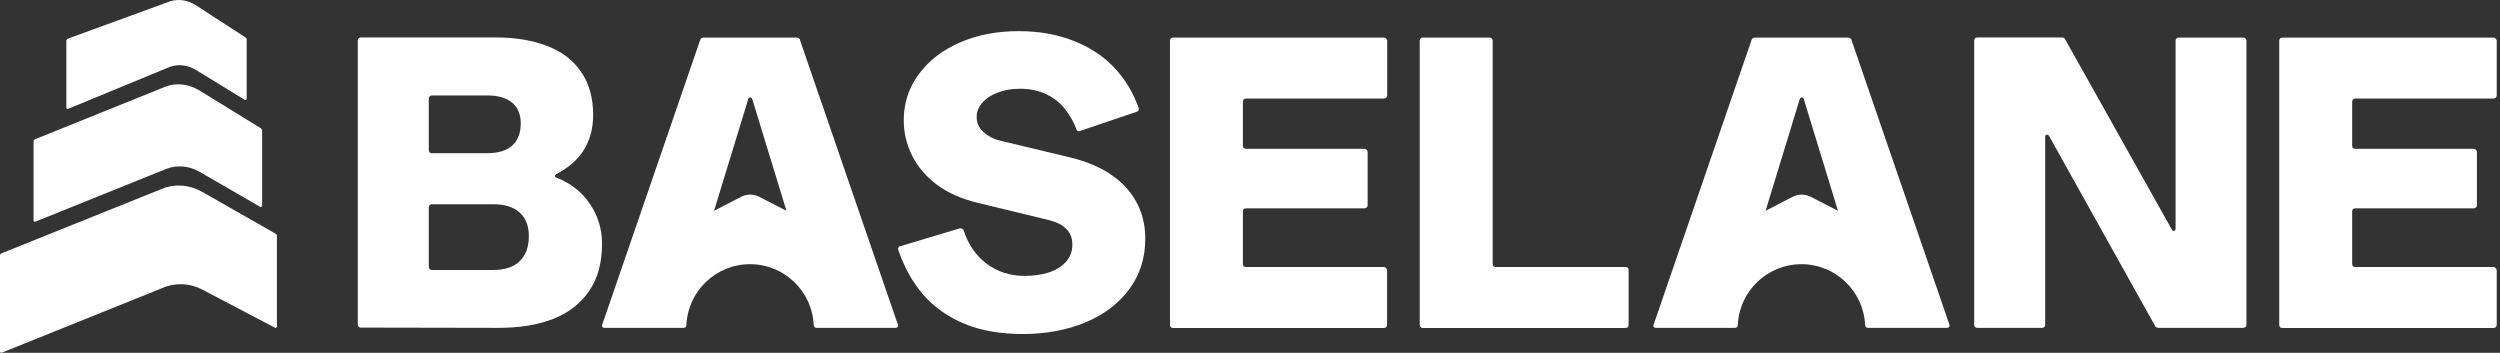
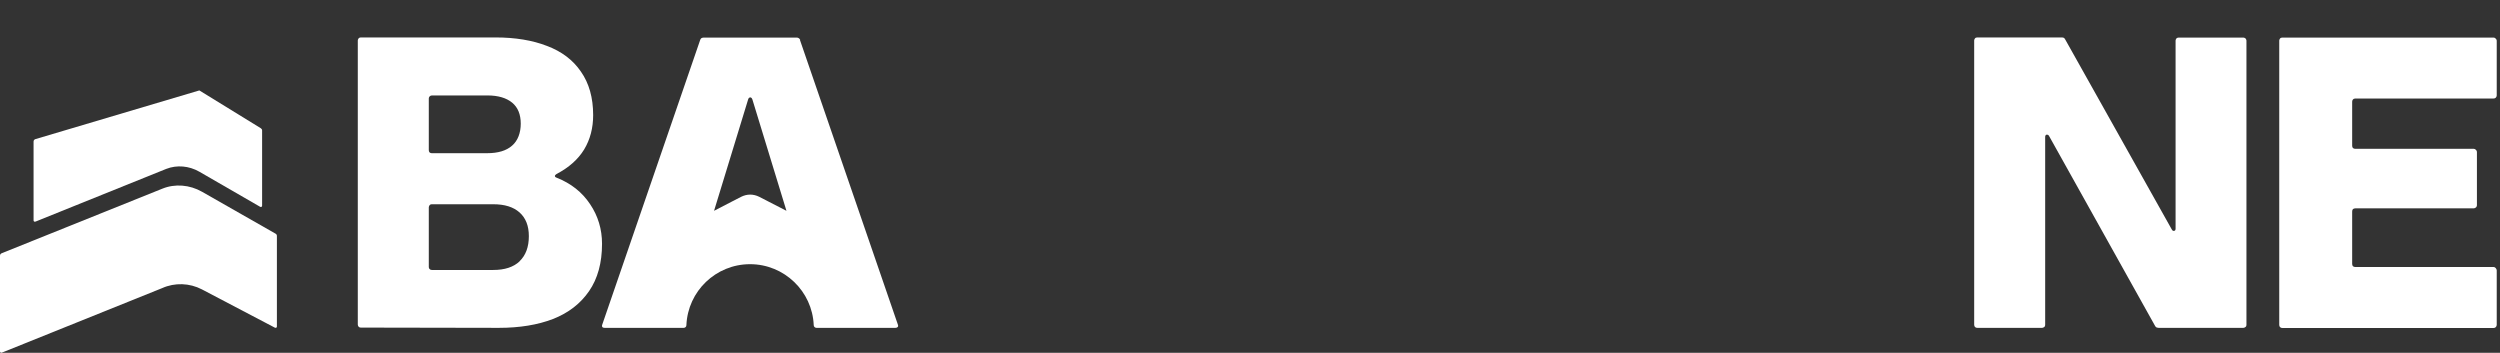
<svg xmlns="http://www.w3.org/2000/svg" width="737" height="104" viewBox="0 0 737 104" fill="none">
  <rect x="0" y="0" width="737" height="104" fill="#333333" stroke="none" />
-   <path d="M20.092 32.08L50.159 19.682C52.623 18.81 55.505 19.189 57.893 20.706L72.149 29.426C72.414 29.578 72.718 29.426 72.718 29.085V11.682C72.718 11.417 72.604 11.189 72.376 11.038L57.893 1.635C55.505 0.043 52.623 -0.412 50.159 0.384L20.054 11.379C19.751 11.493 19.561 11.758 19.561 12.099V31.739C19.561 32.005 19.827 32.194 20.092 32.08Z" fill="white" />
  <path d="M81.251 68.895L59.564 56.535C55.924 54.45 51.564 54.109 47.848 55.625L0.493 74.659C0.19 74.772 0 75.038 0 75.379V103.625C0 103.891 0.265 104.08 0.531 103.966L47.81 84.933C51.526 83.265 55.886 83.417 59.526 85.312L81.061 96.611C81.327 96.725 81.63 96.573 81.63 96.27V69.54C81.63 69.275 81.478 69.009 81.251 68.895Z" fill="white" />
-   <path d="M10.463 65.331L49.022 49.786C52.131 48.573 55.733 48.876 58.766 50.62L76.7 60.971C76.965 61.123 77.269 60.971 77.269 60.63V38.45C77.269 38.184 77.117 37.957 76.889 37.805L58.766 26.658C55.733 24.801 52.131 24.346 49.022 25.445L10.387 41.028C10.084 41.142 9.895 41.407 9.895 41.748V64.99C9.895 65.255 10.16 65.445 10.425 65.331H10.463Z" fill="white" />
+   <path d="M10.463 65.331L49.022 49.786C52.131 48.573 55.733 48.876 58.766 50.62L76.7 60.971C76.965 61.123 77.269 60.971 77.269 60.63V38.45C77.269 38.184 77.117 37.957 76.889 37.805L58.766 26.658L10.387 41.028C10.084 41.142 9.895 41.407 9.895 41.748V64.99C9.895 65.255 10.16 65.445 10.425 65.331H10.463Z" fill="white" />
  <path d="M661.76 11.19C661.76 11.19 661.494 11.076 661.343 11.076H642.272C642.272 11.076 641.931 11.114 641.779 11.19C641.665 11.266 641.551 11.379 641.476 11.569C641.4 11.683 641.362 11.834 641.362 11.986V67.417C641.362 67.644 641.324 67.834 641.172 67.948C641.059 68.062 640.907 68.1 640.679 68.062C640.528 68.024 640.376 67.91 640.262 67.682L608.831 11.645C608.717 11.417 608.566 11.228 608.414 11.152C608.262 11.076 608.035 11.038 607.732 11.038H582.898C582.898 11.038 582.556 11.076 582.405 11.152C582.291 11.228 582.177 11.341 582.101 11.531C582.026 11.645 581.988 11.796 581.988 11.948V95.739C581.988 95.739 582.026 96.08 582.101 96.232C582.177 96.346 582.291 96.46 582.405 96.535C582.556 96.611 582.746 96.649 582.898 96.649H602.007C602.007 96.649 602.31 96.611 602.424 96.535C602.575 96.46 602.727 96.346 602.803 96.232C602.879 96.08 602.917 95.891 602.917 95.739V40.308C602.917 40.119 602.992 39.929 603.106 39.815C603.22 39.702 603.371 39.664 603.523 39.702C603.713 39.702 603.902 39.815 604.016 40.005L635.296 96.043C635.409 96.27 635.561 96.46 635.788 96.535C636.016 96.611 636.206 96.649 636.395 96.649H661.343C661.343 96.649 661.646 96.611 661.76 96.535C661.912 96.46 662.025 96.346 662.139 96.232C662.215 96.08 662.253 95.891 662.253 95.739V11.986C662.253 11.986 662.215 11.683 662.139 11.569C662.063 11.417 661.949 11.266 661.76 11.19Z" fill="white" />
  <path d="M693.608 29.351C693.798 29.161 694.025 29.047 694.291 29.047H735.049C735.352 29.047 735.542 28.971 735.731 28.82C735.921 28.63 736.035 28.403 736.035 28.137V11.986C736.035 11.758 735.921 11.531 735.731 11.379C735.58 11.189 735.352 11.076 735.125 11.076H672.831C672.831 11.076 672.49 11.114 672.338 11.189C672.225 11.265 672.111 11.379 672.035 11.569C671.959 11.682 671.921 11.834 671.921 11.986V95.777C671.921 95.777 671.959 96.118 672.035 96.27C672.111 96.383 672.225 96.497 672.338 96.573C672.49 96.649 672.68 96.687 672.831 96.687H735.125C735.352 96.687 735.58 96.611 735.731 96.459C735.921 96.27 736.035 96.042 736.035 95.777V79.701C736.035 79.474 735.921 79.246 735.731 79.019C735.58 78.829 735.352 78.715 735.125 78.715H694.329C694.101 78.715 693.874 78.639 693.646 78.488C693.495 78.298 693.419 78.071 693.419 77.805V62.336C693.419 62.033 693.495 61.843 693.646 61.654C693.836 61.502 694.063 61.426 694.329 61.426H729.286C729.286 61.426 729.476 61.426 729.513 61.35C729.703 61.312 729.893 61.199 730.006 61.047C730.12 60.895 730.196 60.706 730.196 60.516V44.782C730.196 44.554 730.082 44.327 729.893 44.175C729.741 43.986 729.513 43.872 729.286 43.872H694.329C694.101 43.872 693.874 43.796 693.646 43.644C693.495 43.455 693.419 43.227 693.419 42.962V29.957C693.419 29.73 693.495 29.502 693.646 29.351H693.608Z" fill="white" />
-   <path d="M479.202 78.715H440.947C440.947 78.715 440.605 78.677 440.454 78.602C440.34 78.526 440.226 78.412 440.15 78.298C440.075 78.147 440.037 77.995 440.037 77.881V11.986C440.037 11.986 439.999 11.682 439.923 11.569C439.847 11.417 439.733 11.265 439.544 11.189C439.43 11.114 439.278 11.076 439.127 11.076H419.449C419.449 11.076 419.108 11.114 418.956 11.189C418.843 11.265 418.729 11.379 418.653 11.569C418.577 11.682 418.539 11.834 418.539 11.986V95.777C418.539 95.777 418.577 96.118 418.653 96.27C418.729 96.383 418.843 96.497 418.956 96.573C419.108 96.649 419.297 96.687 419.449 96.687H479.202C479.468 96.687 479.695 96.611 479.885 96.459C480.037 96.308 480.112 96.08 480.112 95.777V79.625C480.112 79.322 480.037 79.132 479.885 78.943C479.733 78.791 479.506 78.715 479.202 78.715Z" fill="white" />
  <path d="M164.133 52.402C163.905 52.327 163.716 52.213 163.64 52.099C163.564 51.947 163.564 51.796 163.64 51.682C163.716 51.568 163.867 51.455 164.057 51.303C167.697 49.407 170.426 46.981 172.208 44.061C173.99 41.104 174.862 37.729 174.862 33.938C174.862 28.782 173.649 24.535 171.261 21.123C168.91 17.673 165.573 15.17 161.251 13.54C156.967 11.872 151.886 11.038 146.085 11.038H106.389C106.389 11.038 106.047 11.075 105.896 11.151C105.782 11.227 105.668 11.341 105.593 11.53C105.517 11.644 105.479 11.796 105.479 11.947V95.663C105.479 95.663 105.517 96.004 105.593 96.156C105.668 96.269 105.782 96.383 105.896 96.459C106.047 96.535 106.237 96.573 106.389 96.573L147.071 96.649C153.175 96.649 158.521 95.777 163.033 94.033C167.583 92.251 171.109 89.521 173.649 85.843C176.189 82.165 177.479 77.502 177.479 71.891C177.479 67.568 176.303 63.663 173.952 60.175C171.602 56.649 168.341 54.071 164.133 52.402ZM126.408 29.047C126.408 28.82 126.483 28.592 126.635 28.44C126.825 28.251 127.052 28.137 127.318 28.137H143.697C146.844 28.137 149.27 28.857 150.976 30.26C152.682 31.663 153.517 33.748 153.517 36.44C153.517 39.132 152.682 41.445 150.976 42.924C149.27 44.44 146.806 45.161 143.621 45.161H127.242C127.052 45.161 126.825 45.085 126.635 44.933C126.483 44.744 126.408 44.516 126.408 44.251V29.009V29.047ZM153.175 77.047C151.355 78.753 148.777 79.587 145.403 79.587H127.318C127.318 79.587 126.976 79.549 126.825 79.473C126.711 79.397 126.597 79.284 126.521 79.17C126.446 79.018 126.408 78.829 126.408 78.677V61.123C126.408 61.123 126.446 60.819 126.521 60.706C126.597 60.554 126.711 60.402 126.825 60.327C126.976 60.251 127.166 60.213 127.318 60.213H145.403C148.777 60.213 151.355 61.009 153.175 62.639C154.995 64.27 155.905 66.582 155.905 69.616C155.905 72.8 154.995 75.265 153.175 77.009V77.047Z" fill="white" />
-   <path d="M327.316 51.303C323.98 49.142 319.999 47.474 315.335 46.374L294.748 41.446C292.89 40.99 291.297 40.156 289.932 38.943C288.605 37.73 287.923 36.251 287.923 34.507C287.923 32.953 288.454 31.588 289.553 30.337C290.653 29.047 292.169 28.024 294.103 27.303C296.037 26.545 298.236 26.166 300.662 26.166C303.695 26.166 306.349 26.735 308.624 27.872C310.899 29.009 312.719 30.488 314.084 32.308C315.487 34.128 316.586 36.062 317.307 38.071C317.345 38.223 317.42 38.374 317.496 38.488C317.61 38.564 317.762 38.64 317.913 38.678C318.065 38.678 318.255 38.678 318.406 38.602L335.089 32.953C335.089 32.953 335.392 32.839 335.506 32.725C335.619 32.611 335.695 32.498 335.733 32.346C335.771 32.194 335.733 32.005 335.657 31.815C334.065 27.265 331.676 23.322 328.454 19.91C325.231 16.498 321.212 13.882 316.435 12.024C311.657 10.128 306.274 9.18 300.283 9.18C293.913 9.18 288.15 10.28 282.994 12.517C277.838 14.754 273.819 17.863 270.861 21.882C267.904 25.863 266.425 30.374 266.425 35.417C266.425 39.057 267.222 42.507 268.852 45.806C270.482 49.104 272.909 51.948 276.132 54.412C279.43 56.839 283.411 58.621 288.075 59.758L309.345 64.915C311.582 65.483 313.25 66.355 314.387 67.531C315.563 68.706 316.131 70.223 316.131 72.08C316.131 74.09 315.487 75.834 314.198 77.237C312.947 78.602 311.24 79.663 309.117 80.346C307.032 80.99 304.681 81.332 302.065 81.332C297.781 81.332 294.027 80.118 290.842 77.73C287.695 75.341 285.421 72.08 284.094 67.91C284.056 67.758 283.942 67.606 283.79 67.531C283.677 67.417 283.525 67.341 283.373 67.341C283.222 67.303 283.032 67.303 282.88 67.341L265.44 72.573C265.25 72.611 265.06 72.687 264.947 72.801C264.871 72.915 264.795 73.066 264.757 73.218C264.719 73.332 264.757 73.521 264.833 73.711C266.577 78.867 269.042 83.265 272.226 86.943C275.449 90.621 279.544 93.464 284.435 95.512C289.326 97.483 295.051 98.469 301.572 98.469C308.094 98.469 314.501 97.332 319.961 95.057C325.42 92.782 329.743 89.521 332.89 85.275C336.037 81.028 337.629 76.061 337.629 70.412C337.629 66.242 336.719 62.564 334.899 59.379C333.117 56.156 330.577 53.464 327.24 51.303H327.316Z" fill="white" />
  <path d="M235.905 11.796C235.829 11.569 235.678 11.379 235.488 11.265C235.336 11.152 235.109 11.076 234.882 11.076H207.431C207.204 11.076 206.976 11.152 206.749 11.265C206.597 11.379 206.483 11.569 206.408 11.796L177.555 95.663C177.479 95.853 177.441 96.042 177.479 96.194C177.517 96.346 177.593 96.459 177.706 96.535C177.858 96.611 178.048 96.649 178.275 96.649H201.555C202.01 96.649 202.351 96.308 202.351 95.853C202.768 85.843 211.033 77.881 221.119 77.881C231.204 77.881 239.469 85.881 239.886 95.853C239.886 96.308 240.265 96.649 240.682 96.649H263.962C264.152 96.649 264.303 96.611 264.455 96.535C264.607 96.459 264.72 96.346 264.758 96.194C264.796 96.042 264.758 95.853 264.682 95.663L235.829 11.796H235.905ZM223.848 58.014C223.848 58.014 223.848 58.014 223.81 58.014C222.976 57.597 222.066 57.369 221.156 57.369C220.246 57.369 219.337 57.597 218.502 58.014C218.502 58.014 217.403 58.583 215.773 59.417C214.332 60.175 212.436 61.123 210.502 62.147L220.55 29.313C220.626 29.047 220.739 28.858 220.929 28.782C221.081 28.668 221.232 28.668 221.422 28.782C221.573 28.858 221.725 29.047 221.801 29.313L231.848 62.147C227.716 60.023 223.924 58.052 223.886 58.052L223.848 58.014Z" fill="white" />
-   <path d="M407.998 11.076H345.818C345.818 11.076 345.477 11.114 345.325 11.189C345.212 11.265 345.098 11.379 345.022 11.569C344.946 11.682 344.908 11.834 344.908 11.986V95.777C344.908 95.777 344.946 96.118 345.022 96.27C345.098 96.383 345.212 96.497 345.325 96.573C345.477 96.649 345.666 96.687 345.818 96.687H407.998C408.226 96.687 408.453 96.611 408.605 96.459C408.794 96.27 408.908 96.042 408.908 95.777V79.701C408.908 79.474 408.794 79.246 408.605 79.019C408.453 78.829 408.226 78.715 407.998 78.715H367.316C367.088 78.715 366.861 78.639 366.633 78.488C366.482 78.298 366.406 78.071 366.406 77.805V62.336C366.406 62.033 366.482 61.843 366.633 61.654C366.823 61.502 367.05 61.426 367.316 61.426H402.273C402.273 61.426 402.463 61.426 402.5 61.35C402.69 61.312 402.88 61.199 402.993 61.047C403.107 60.895 403.183 60.706 403.183 60.516V44.782C403.183 44.554 403.069 44.327 402.88 44.175C402.728 43.986 402.5 43.872 402.273 43.872H367.316C367.088 43.872 366.861 43.796 366.633 43.644C366.482 43.455 366.406 43.227 366.406 42.962V29.957C366.406 29.73 366.482 29.502 366.633 29.351C366.823 29.161 367.05 29.047 367.316 29.047H407.96C408.263 29.047 408.453 28.971 408.643 28.82C408.832 28.63 408.946 28.403 408.946 28.137V11.986C408.946 11.758 408.832 11.531 408.643 11.379C408.491 11.189 408.263 11.076 408.036 11.076H407.998Z" fill="white" />
-   <path d="M545.856 11.796C545.78 11.569 545.628 11.379 545.438 11.265C545.287 11.152 545.059 11.076 544.832 11.076H517.382C517.154 11.076 516.927 11.152 516.699 11.265C516.548 11.379 516.434 11.569 516.358 11.796L487.505 95.663C487.429 95.853 487.391 96.042 487.429 96.194C487.467 96.346 487.543 96.459 487.657 96.535C487.808 96.611 487.998 96.649 488.225 96.649H511.505C511.96 96.649 512.301 96.308 512.301 95.853C512.718 85.843 520.984 77.881 531.069 77.881C541.154 77.881 549.419 85.881 549.837 95.853C549.837 96.308 550.216 96.649 550.633 96.649H573.912C574.102 96.649 574.254 96.611 574.405 96.535C574.557 96.459 574.671 96.346 574.708 96.194C574.746 96.042 574.709 95.853 574.671 95.663L545.818 11.796H545.856ZM533.799 58.014C532.965 57.597 532.055 57.369 531.145 57.369C530.235 57.369 529.325 57.597 528.491 58.014C528.491 58.014 527.391 58.583 525.761 59.417C524.32 60.175 522.424 61.123 520.491 62.147L530.538 29.313C530.614 29.047 530.728 28.858 530.917 28.782C531.069 28.668 531.221 28.668 531.41 28.782C531.562 28.858 531.713 29.047 531.789 29.313L541.837 62.147C537.704 60.023 533.912 58.052 533.875 58.052L533.799 58.014Z" fill="white" />
</svg>